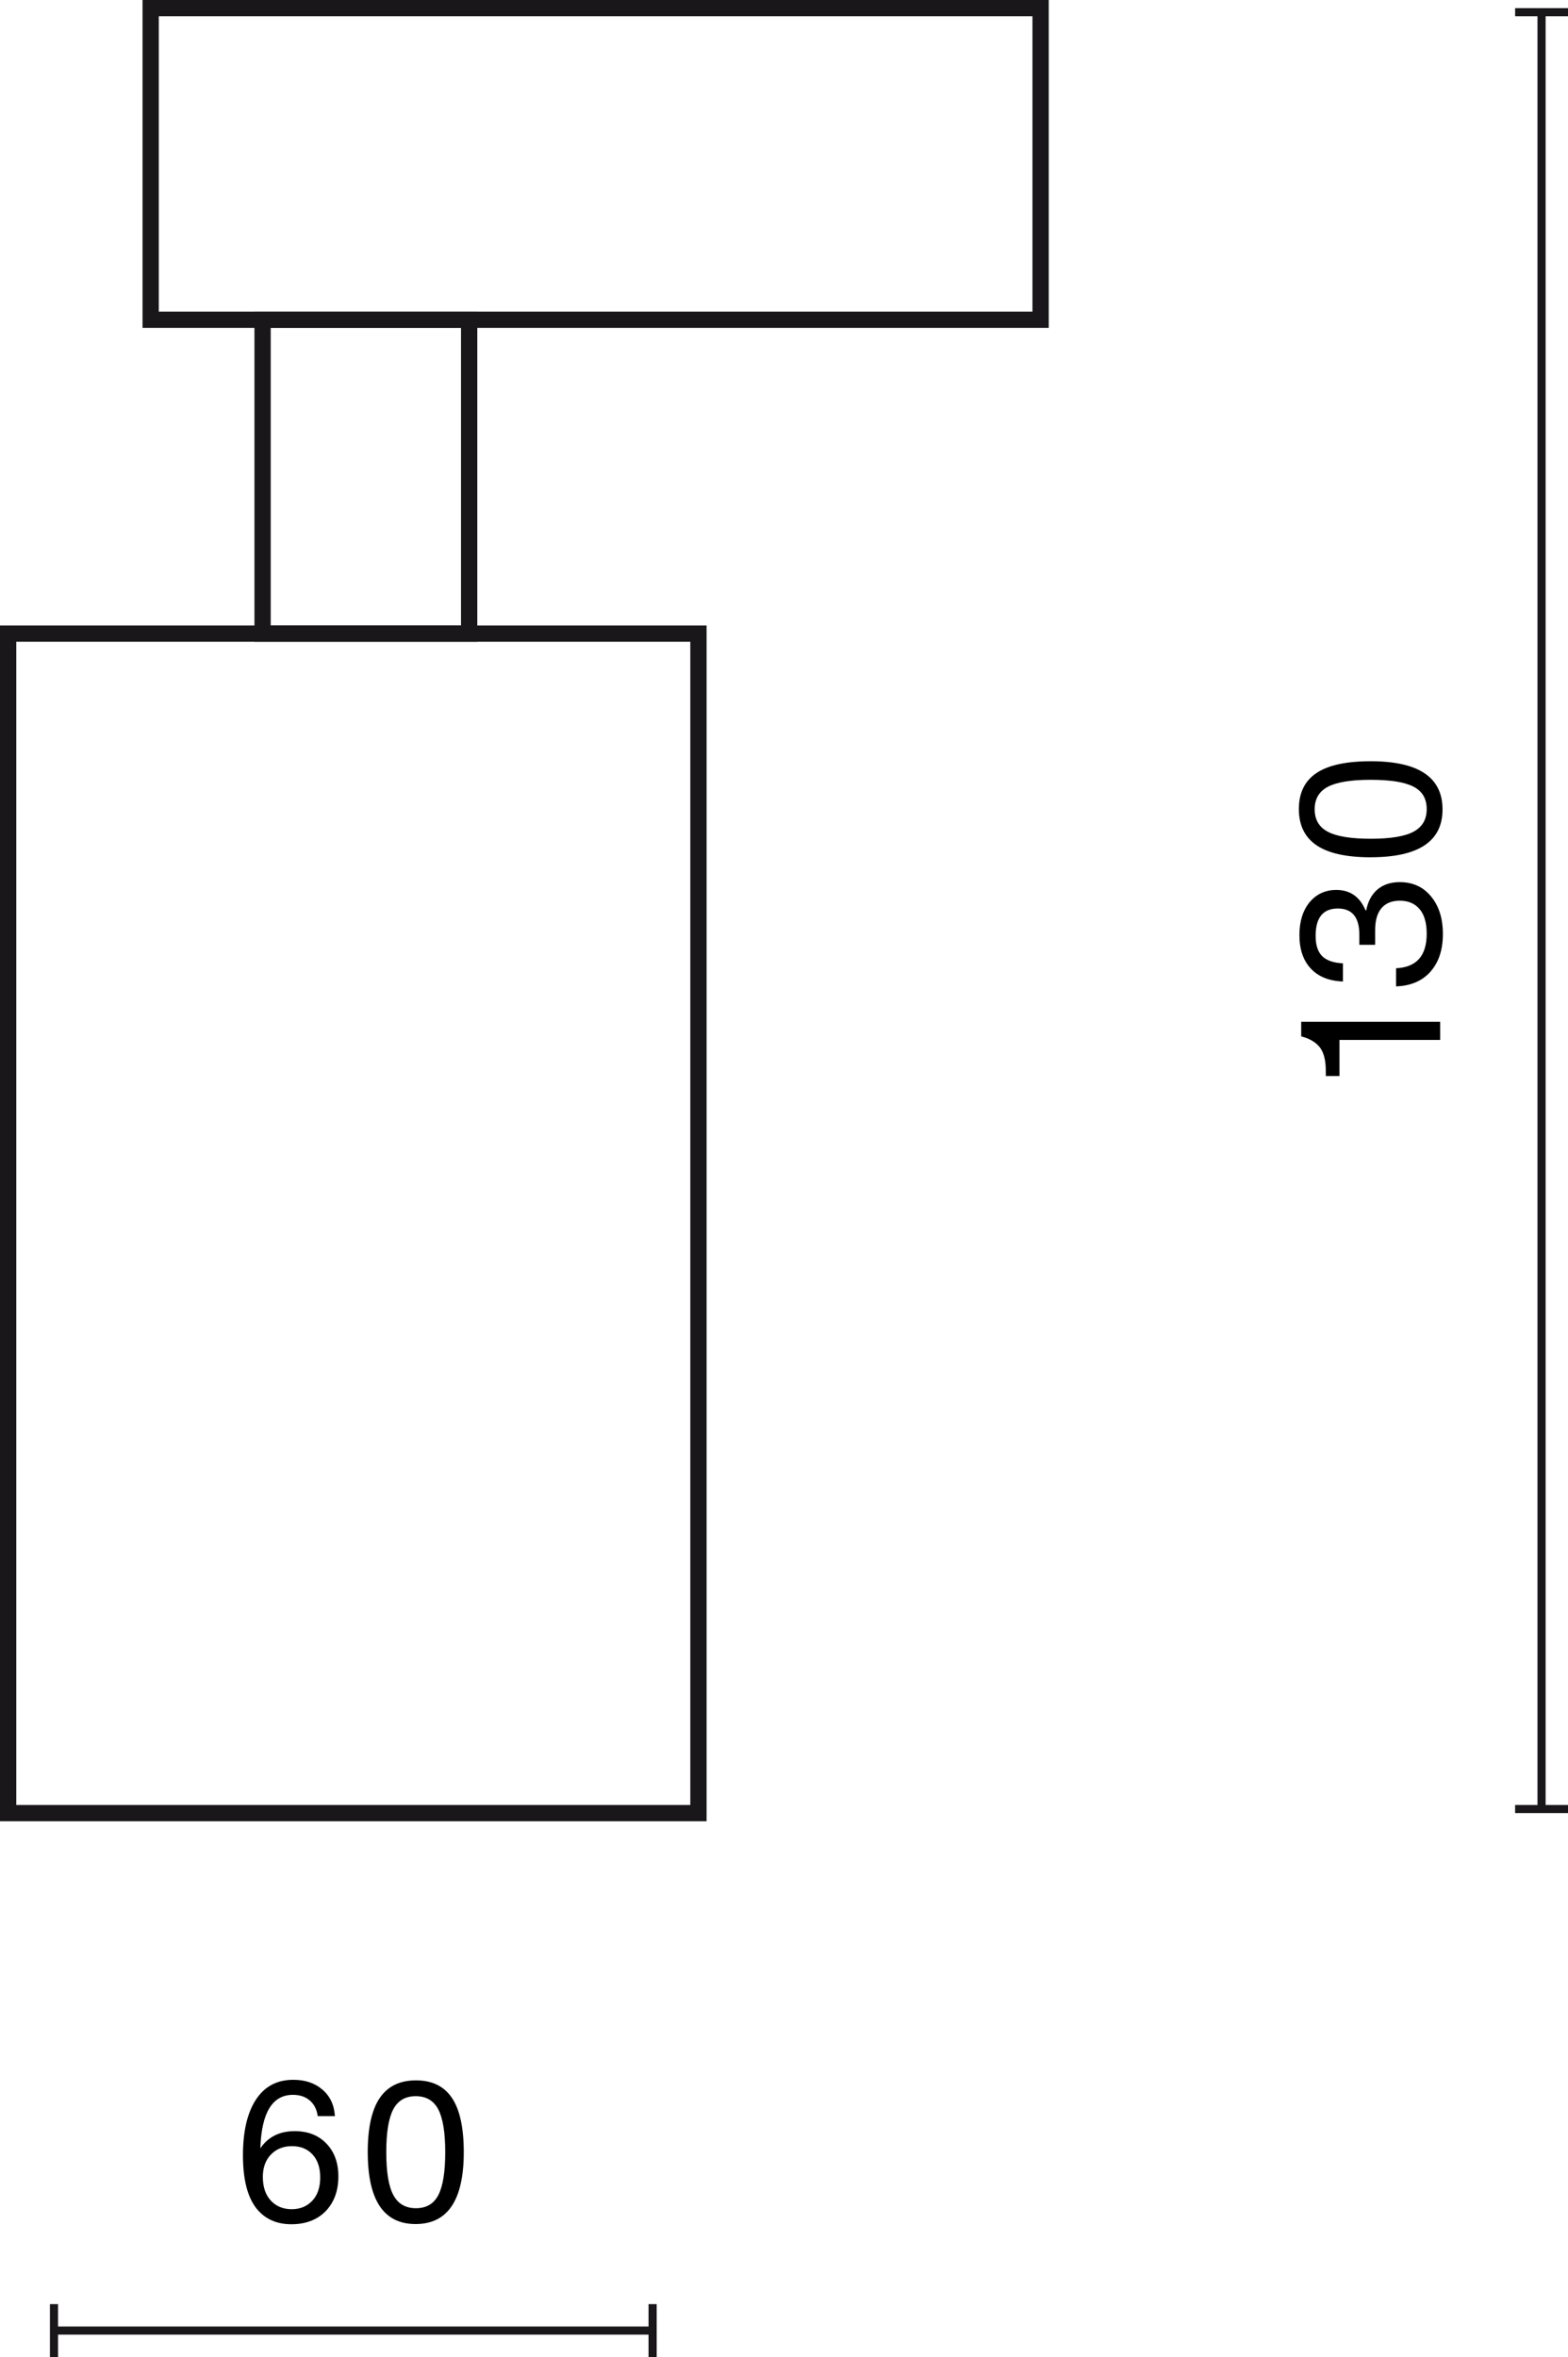
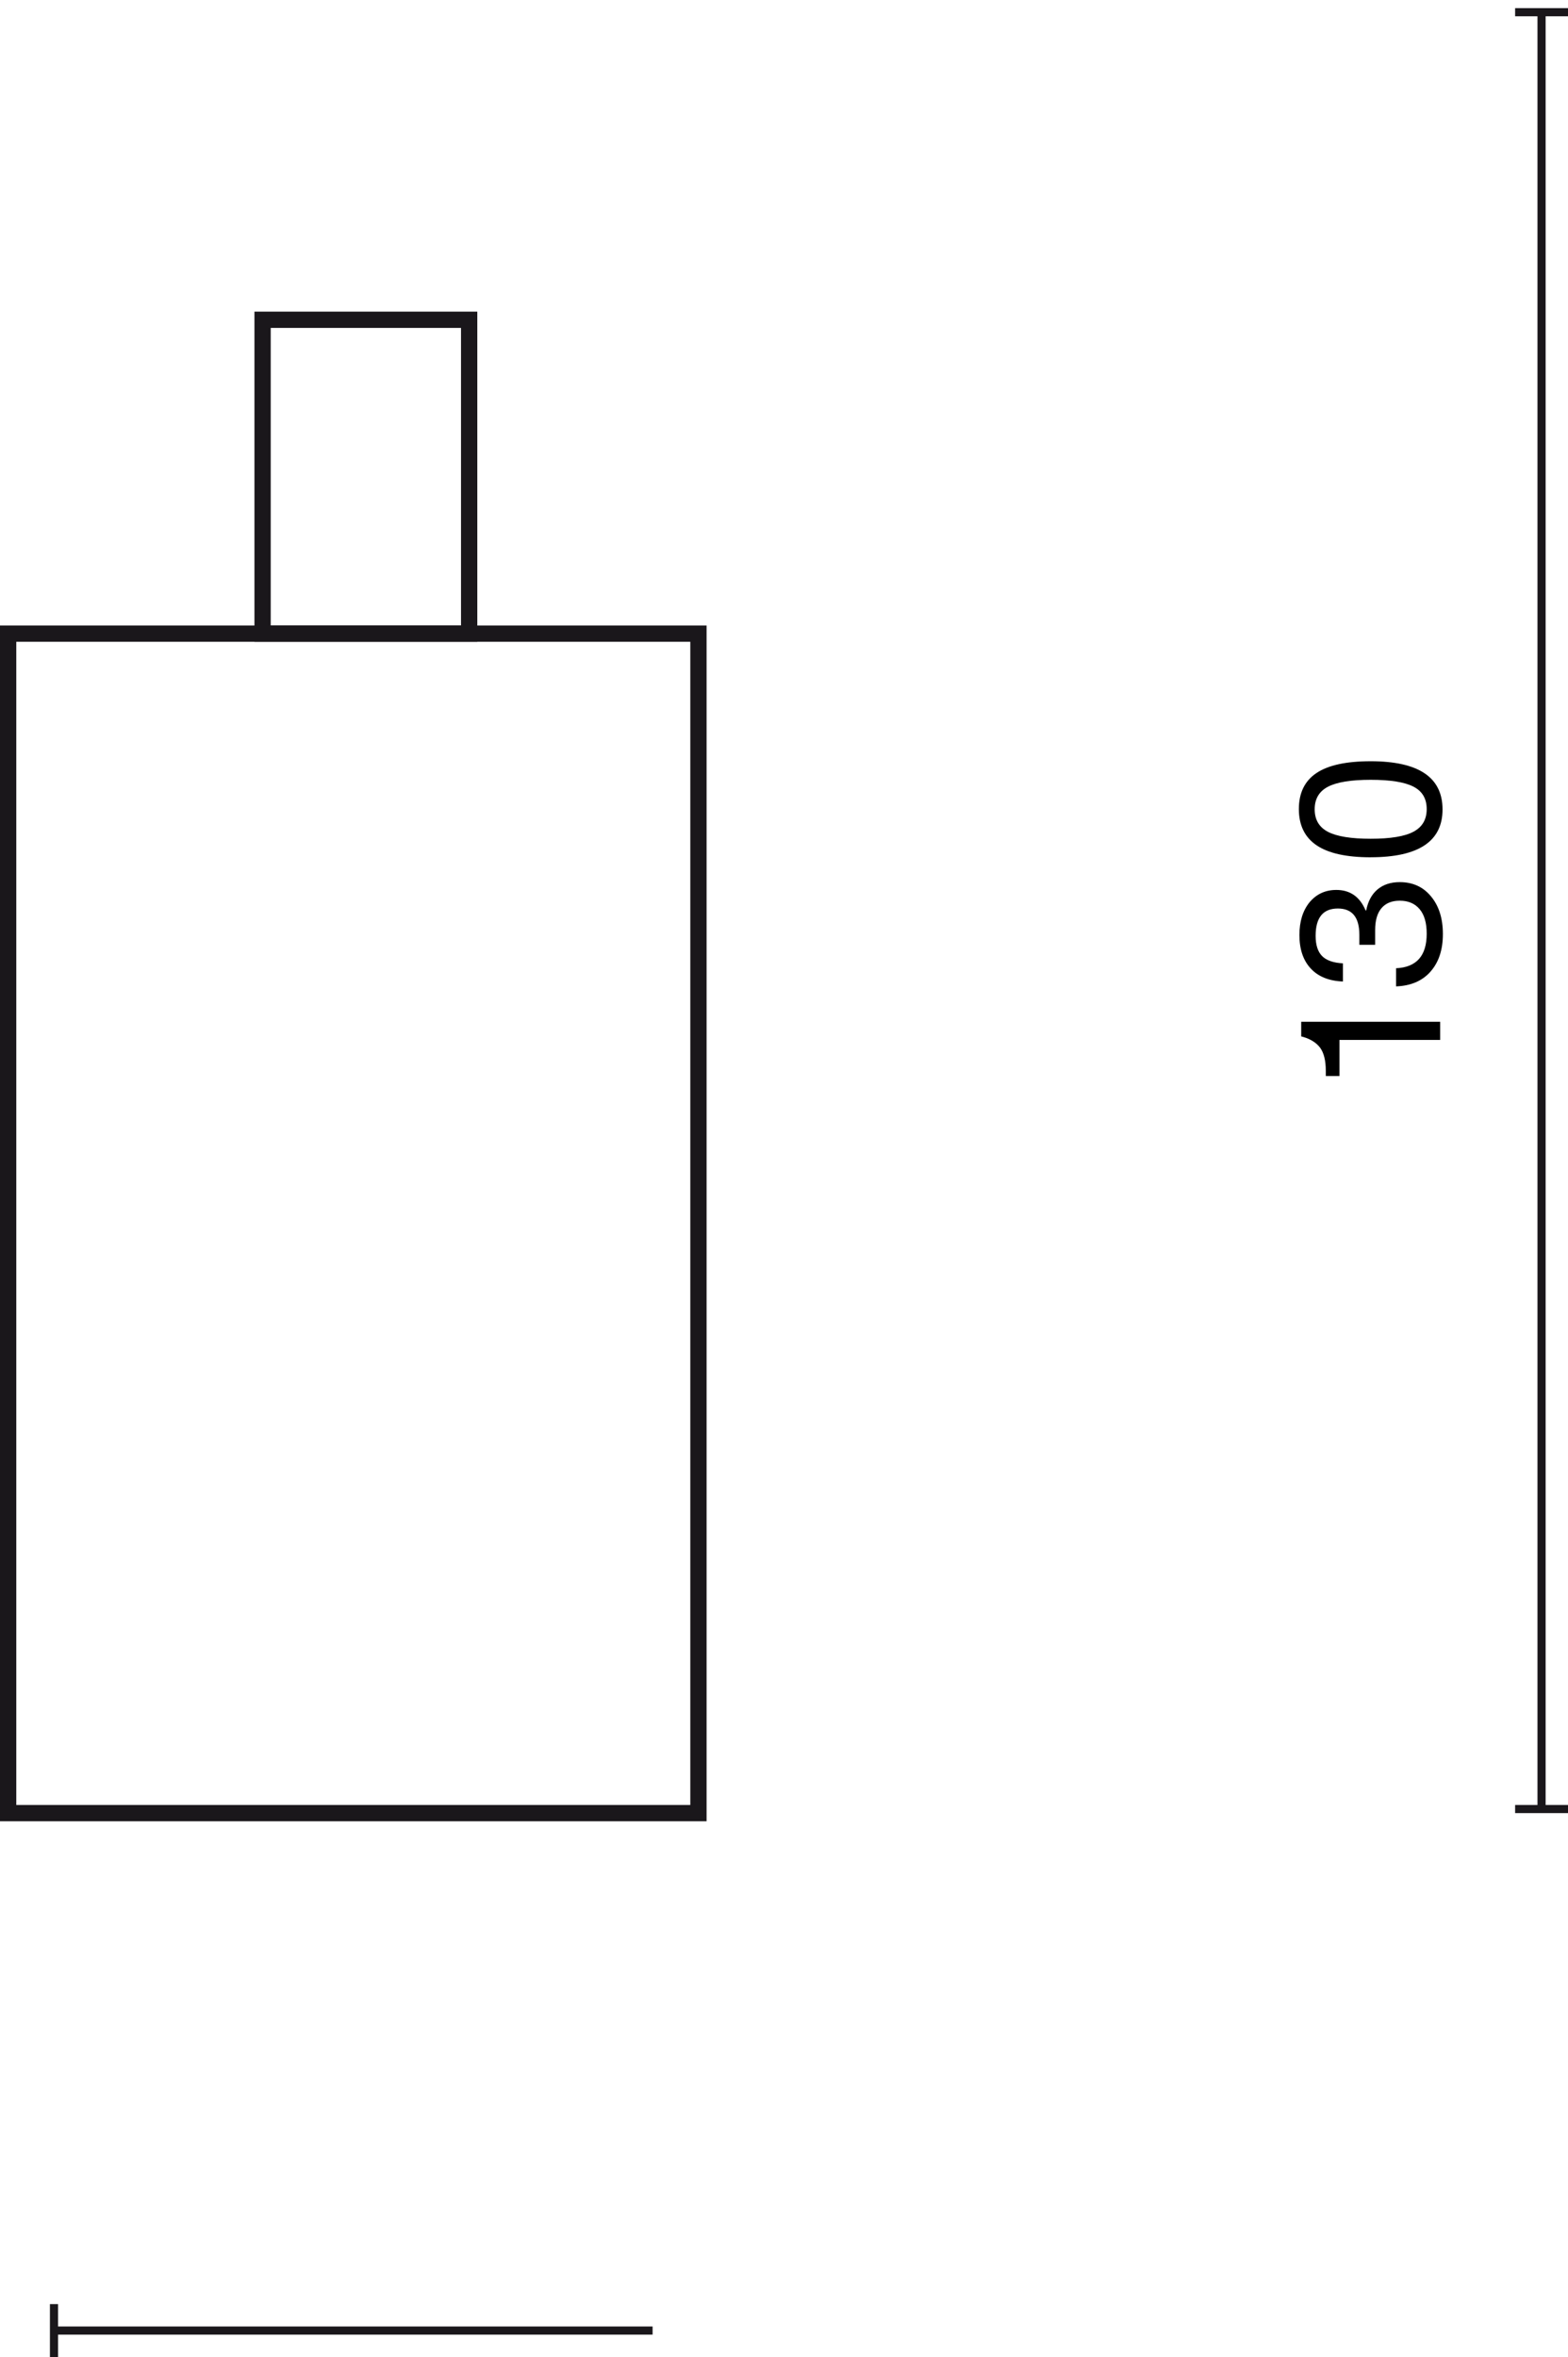
<svg xmlns="http://www.w3.org/2000/svg" id="Warstwa_1" data-name="Warstwa 1" width="96.344" height="144.825" viewBox="0 0 96.344 144.825">
  <defs>
    <style>
      .cls-1 {
        isolation: isolate;
      }

      .cls-2 {
        fill: #1a171b;
      }
    </style>
  </defs>
  <g>
    <rect class="cls-2" x="3.316" y="142.95" width="36.782" height=".5" />
    <rect class="cls-2" x="3.067" y="141.575" width=".5" height="3.25" />
-     <rect class="cls-2" x="39.849" y="141.575" width=".5" height="3.25" />
  </g>
  <g class="cls-1">
-     <path d="m20.06,131.713c.488.512.731,1.183.731,2.015,0,.879-.26,1.591-.779,2.135-.527.536-1.231.804-2.11.804-.912,0-1.628-.324-2.147-.972-.552-.704-.827-1.791-.827-3.262s.266-2.613.798-3.424c.531-.812,1.297-1.217,2.296-1.217.728,0,1.325.202,1.793.606s.722.946.762,1.625h-1.055c-.057-.408-.219-.728-.486-.959-.268-.232-.613-.348-1.037-.348-1.264,0-1.931,1.095-2.003,3.286.479-.704,1.184-1.055,2.11-1.055.816,0,1.468.256,1.955.768Zm-2.135,4.03c.52,0,.943-.176,1.271-.528.319-.344.479-.82.479-1.427,0-.592-.155-1.06-.468-1.403-.312-.344-.735-.516-1.271-.516-.527,0-.957.172-1.289.516s-.497.8-.497,1.367c0,.624.163,1.111.491,1.463.328.352.756.528,1.283.528Z" />
-     <path d="m22.595,132.24c0-1.495.246-2.604.737-3.328.492-.724,1.233-1.085,2.226-1.085.991,0,1.729.36,2.212,1.08.484.719.726,1.831.726,3.334,0,2.942-.987,4.414-2.962,4.414-1.959,0-2.938-1.471-2.938-4.414Zm2.963,3.442c.64,0,1.099-.272,1.379-.815.279-.544.42-1.419.42-2.627,0-1.207-.143-2.083-.426-2.626-.284-.544-.746-.815-1.386-.815s-1.102.272-1.385.815c-.284.544-.426,1.419-.426,2.626,0,1.215.144,2.091.432,2.627.288.544.752.815,1.392.815Z" />
-   </g>
+     </g>
  <g>
    <rect class="cls-2" x="94.469" y=".75" width=".5" height="110.405" />
    <rect class="cls-2" x="93.094" y="110.905" width="3.25" height=".5" />
    <rect class="cls-2" x="93.094" y=".5" width="3.25" height=".5" />
  </g>
  <g class="cls-1">
    <path d="m88.49,63.897h-6.188v2.219h-.84v-.324c0-.624-.116-1.095-.348-1.415-.231-.304-.575-.524-1.031-.66l-.132-.036v-.899h8.539v1.115Z" />
    <path d="m87.896,59.702c-.508.572-1.213.874-2.117.906v-1.115c1.256-.056,1.883-.764,1.883-2.123,0-.664-.146-1.167-.438-1.511-.291-.344-.697-.516-1.217-.516-.488,0-.861.152-1.121.456-.26.304-.391.752-.391,1.343v.912h-.971v-.612c0-1.079-.44-1.619-1.32-1.619-.911,0-1.367.56-1.367,1.679,0,.56.133.973.396,1.241.264.268.691.418,1.283.45v1.115c-.855-.032-1.516-.298-1.979-.798-.465-.5-.696-1.185-.696-2.057,0-.832.208-1.503.624-2.015.424-.504.971-.756,1.643-.756.848,0,1.447.42,1.799,1.259h.037c.111-.568.346-1.0.701-1.295.355-.296.81-.444,1.361-.444.799,0,1.439.292,1.919.875.487.583.731,1.355.731,2.315,0,.968-.254,1.737-.762,2.309Z" />
    <path d="m84.221,52.676c-1.495,0-2.604-.246-3.328-.738-.724-.492-1.086-1.233-1.086-2.225s.36-1.729,1.08-2.213c.719-.484,1.83-.726,3.334-.726,2.942,0,4.414.988,4.414,2.962,0,1.959-1.472,2.938-4.414,2.938Zm3.441-2.962c0-.64-.271-1.099-.814-1.379-.545-.28-1.42-.42-2.627-.42s-2.083.142-2.627.426c-.543.284-.815.746-.815,1.385s.272,1.101.815,1.385c.544.284,1.42.426,2.627.426,1.215,0,2.091-.144,2.627-.432.543-.288.814-.751.814-1.391Z" />
  </g>
  <g>
    <path class="cls-2" d="m43.415,111.905H0V38.434h43.415v73.471Zm-42.415-1h41.415V39.434H1v71.471Z" />
-     <path class="cls-2" d="m64.438,20.15H8.758V0h55.681v20.15Zm-54.681-1h53.681V1H9.758v18.15Z" />
    <path class="cls-2" d="m29.327,39.434h-13.693v-20.284h13.693v20.284Zm-12.693-1h11.693v-18.284h-11.693v18.284Z" />
  </g>
</svg>